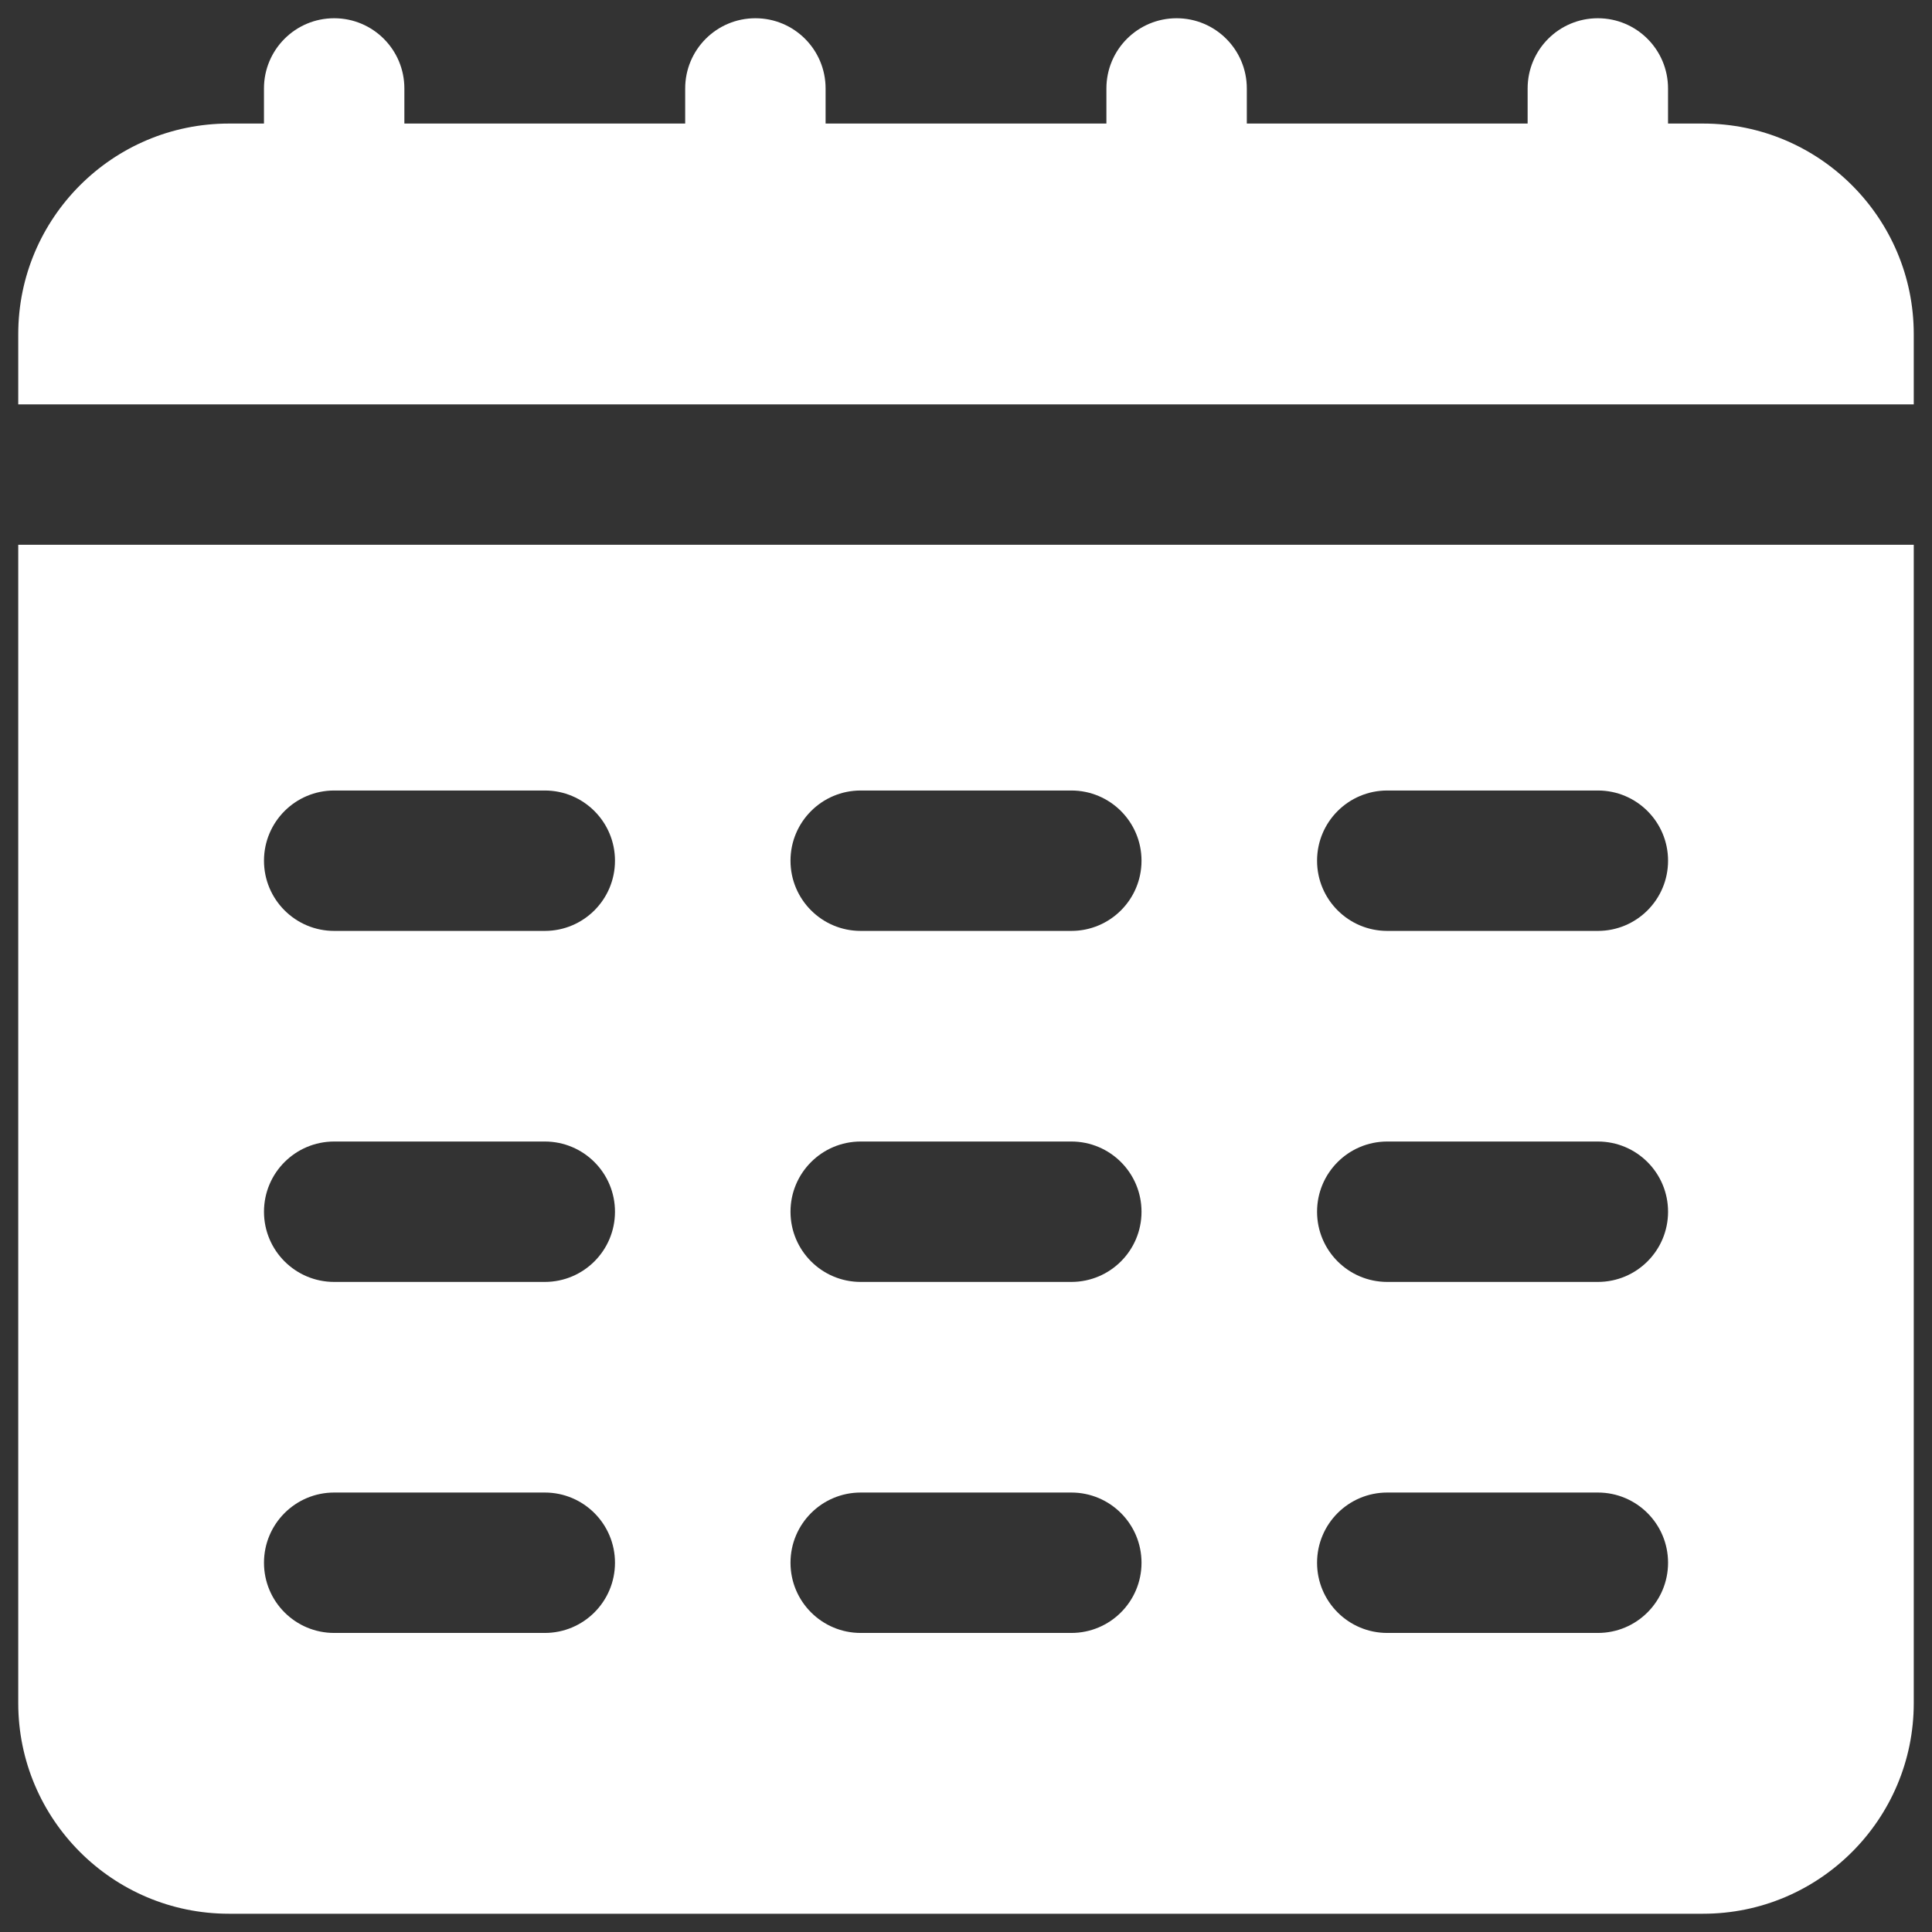
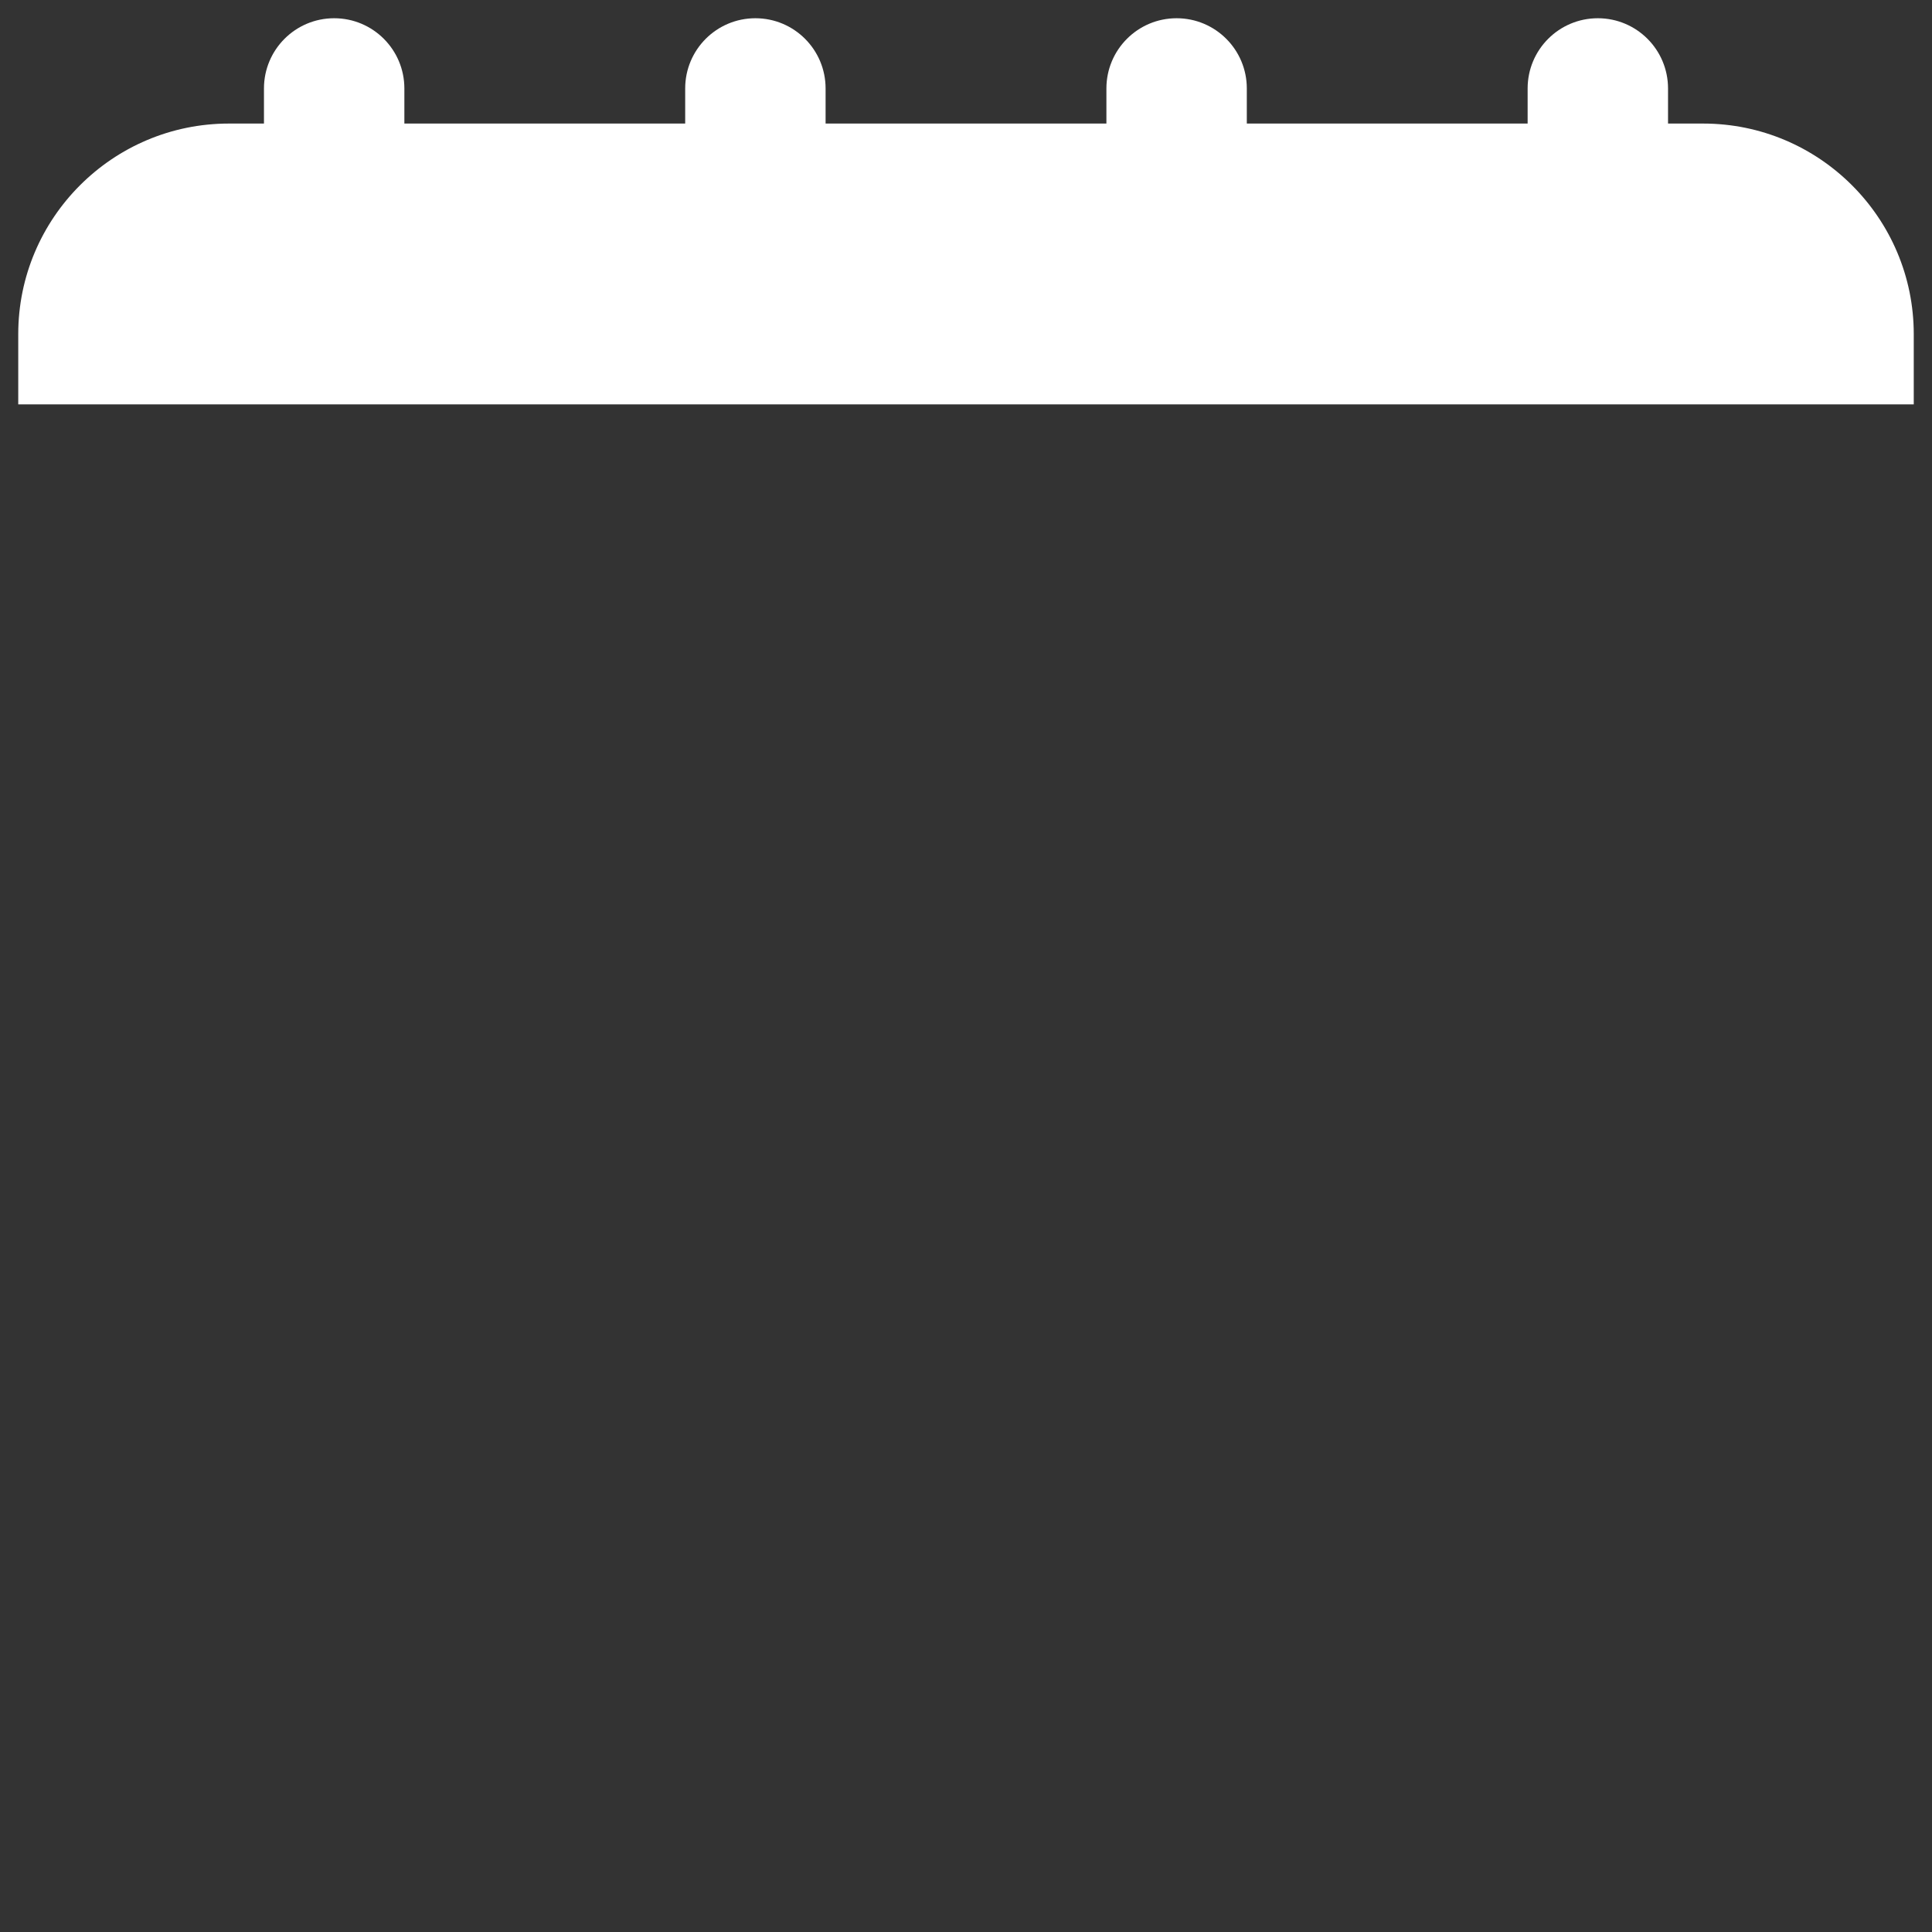
<svg xmlns="http://www.w3.org/2000/svg" width="86" height="86" viewBox="0 0 86 86" fill="none">
  <rect x="0" y="0" width="86" height="86" fill="#333333" stroke="none" />
  <path d="M85.188 18V14.875C85.188 9.703 80.984 5.5 75.812 5.5H74.25V3.938C74.25 2.211 72.852 0.812 71.125 0.812C69.398 0.812 68 2.211 68 3.938V5.5H55.5V3.938C55.5 2.211 54.102 0.812 52.375 0.812C50.648 0.812 49.25 2.211 49.25 3.938V5.5H36.75V3.938C36.75 2.211 35.352 0.812 33.625 0.812C31.898 0.812 30.5 2.211 30.5 3.938V5.5H18V3.938C18 2.211 16.602 0.812 14.875 0.812C13.148 0.812 11.75 2.211 11.75 3.938V5.5H10.188C5.016 5.5 0.812 9.703 0.812 14.875V18H85.188Z" fill="white" />
-   <path d="M0.812 24.25V75.812C0.812 80.984 5.016 85.187 10.188 85.187H75.812C80.984 85.187 85.188 80.984 85.188 75.812V24.25H0.812ZM24.25 72.688H14.876C13.149 72.688 11.751 71.29 11.751 69.563C11.751 67.836 13.149 66.438 14.876 66.438H24.25C25.977 66.438 27.375 67.836 27.375 69.563C27.375 71.29 25.977 72.688 24.25 72.688ZM24.25 57.063H14.876C13.149 57.063 11.751 55.665 11.751 53.938C11.751 52.211 13.149 50.813 14.876 50.813H24.25C25.977 50.813 27.375 52.211 27.375 53.938C27.375 55.665 25.977 57.063 24.25 57.063ZM24.25 41.438H14.876C13.149 41.438 11.751 40.04 11.751 38.313C11.751 36.586 13.149 35.188 14.876 35.188H24.25C25.977 35.188 27.375 36.586 27.375 38.313C27.375 40.04 25.977 41.438 24.25 41.438ZM47.688 72.688H38.313C36.587 72.688 35.188 71.29 35.188 69.563C35.188 67.836 36.587 66.438 38.313 66.438H47.688C49.415 66.438 50.813 67.836 50.813 69.563C50.813 71.29 49.415 72.688 47.688 72.688ZM47.688 57.063H38.313C36.587 57.063 35.188 55.665 35.188 53.938C35.188 52.211 36.587 50.813 38.313 50.813H47.688C49.415 50.813 50.813 52.211 50.813 53.938C50.813 55.665 49.415 57.063 47.688 57.063ZM47.688 41.438H38.313C36.587 41.438 35.188 40.04 35.188 38.313C35.188 36.586 36.587 35.188 38.313 35.188H47.688C49.415 35.188 50.813 36.586 50.813 38.313C50.813 40.04 49.415 41.438 47.688 41.438ZM71.126 72.688H61.752C60.025 72.688 58.627 71.29 58.627 69.563C58.627 67.836 60.025 66.438 61.752 66.438H71.126C72.853 66.438 74.251 67.836 74.251 69.563C74.251 71.29 72.853 72.688 71.126 72.688ZM71.126 57.063H61.752C60.025 57.063 58.627 55.665 58.627 53.938C58.627 52.211 60.025 50.813 61.752 50.813H71.126C72.853 50.813 74.251 52.211 74.251 53.938C74.251 55.665 72.853 57.063 71.126 57.063ZM71.126 41.438H61.752C60.025 41.438 58.627 40.04 58.627 38.313C58.627 36.586 60.025 35.188 61.752 35.188H71.126C72.853 35.188 74.251 36.586 74.251 38.313C74.251 40.04 72.853 41.438 71.126 41.438Z" fill="white" />
</svg>